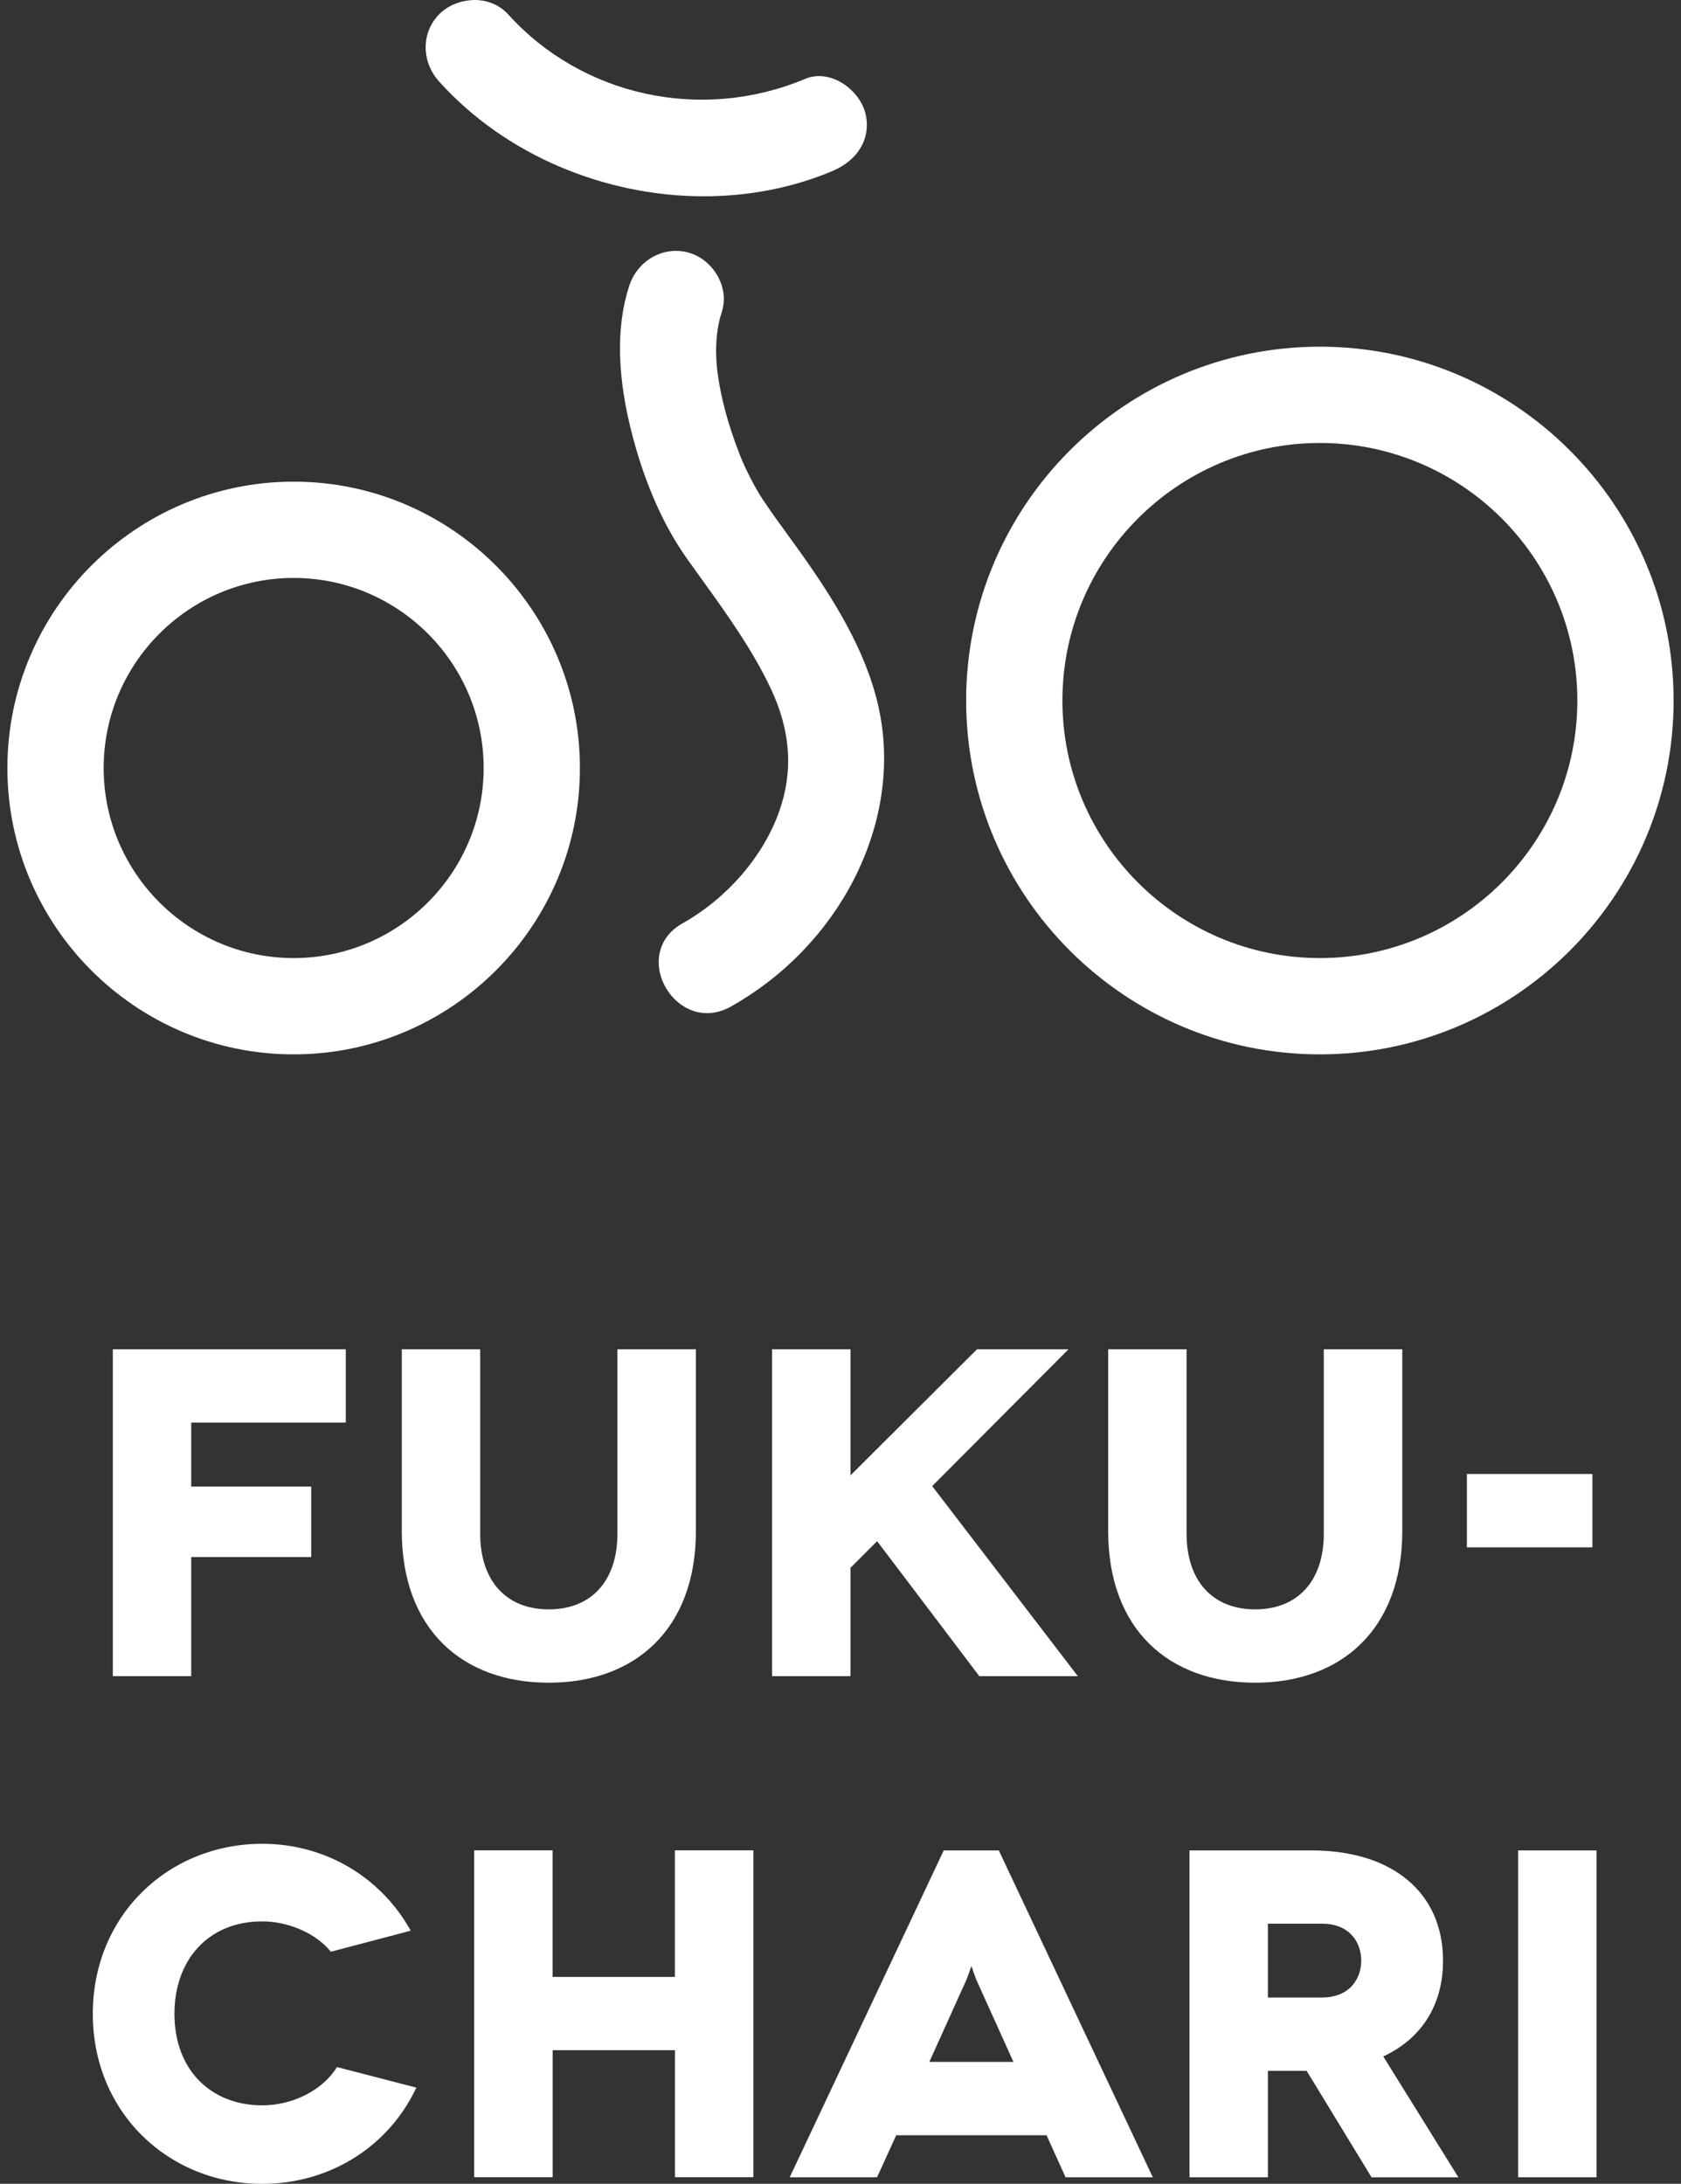
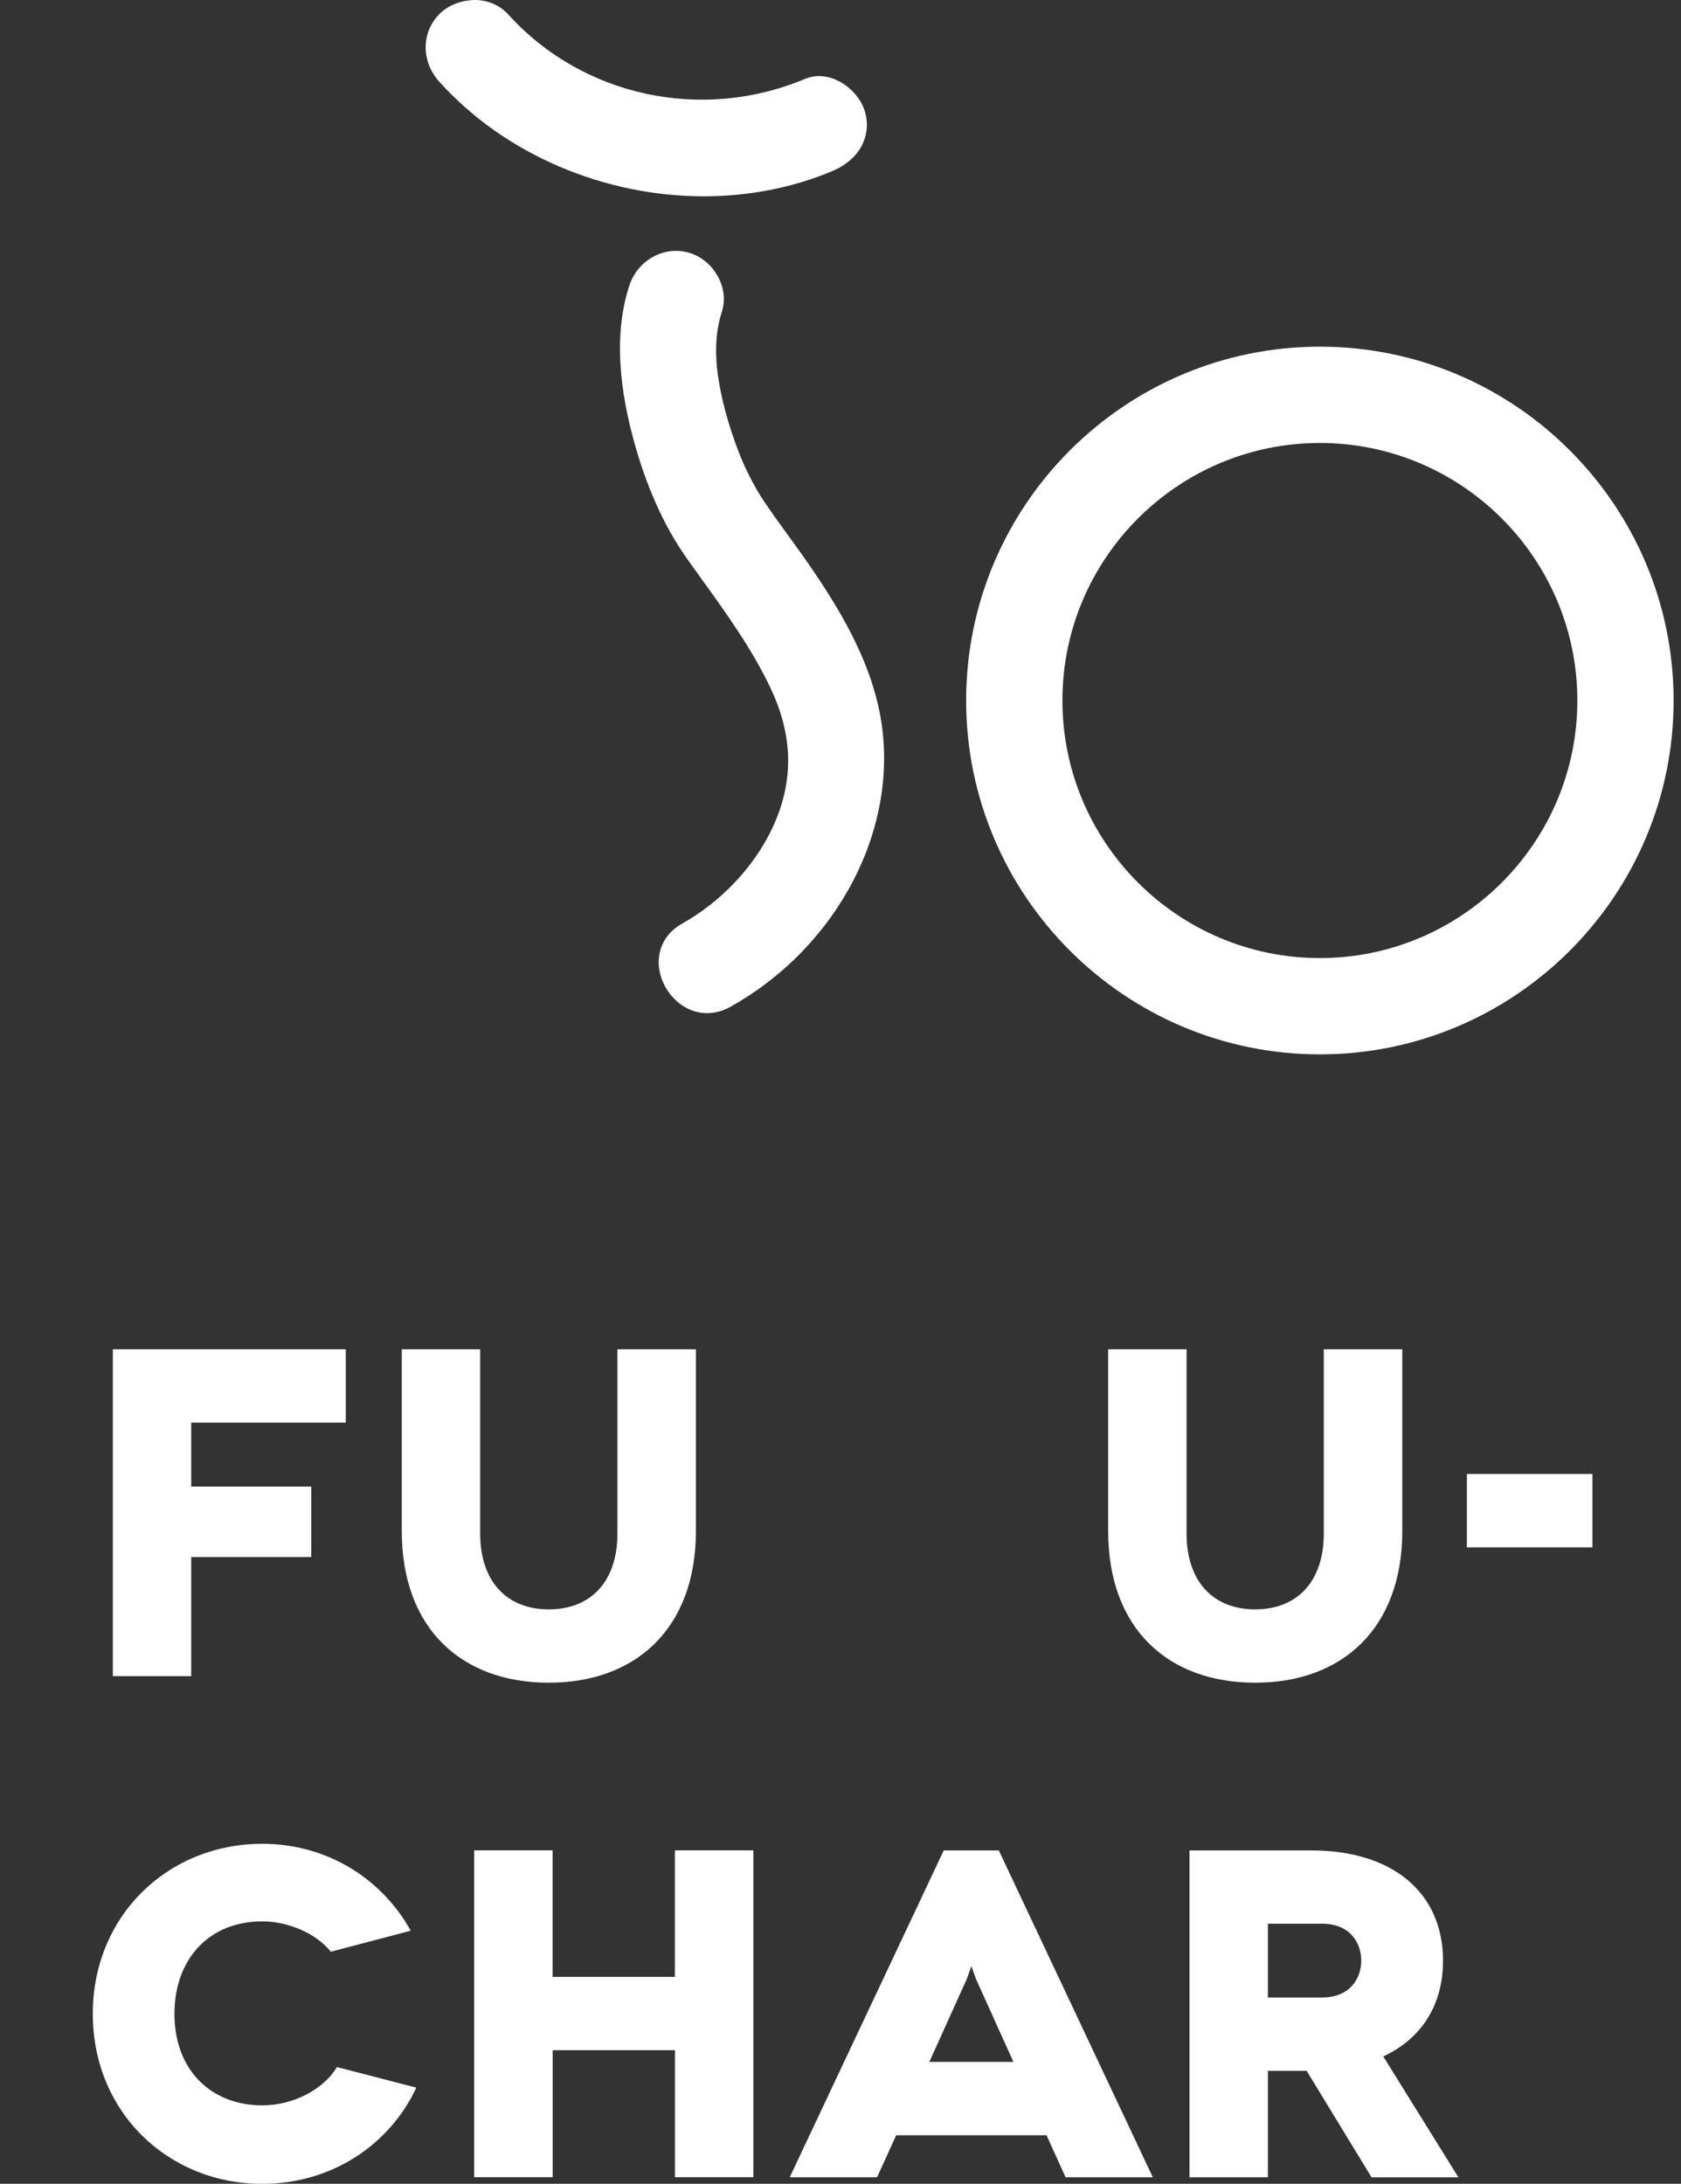
<svg xmlns="http://www.w3.org/2000/svg" version="1.1" id="レイヤー_1" x="0px" y="0px" viewBox="0 0 218.27 283.46" style="enable-background:new 0 0 218.27 283.46;" xml:space="preserve">
  <rect x="0" y="0" width="218.27" height="283.46" fill="#333333" stroke="none" />
  <style type="text/css">
	.st0{fill:#FFFFFF;}
</style>
  <g>
    <g>
      <path class="st0" d="M24.83,184.66v8.3h15.58v9.15H24.83v15.46H14.65v-42.43H44.9v9.52H24.83z" />
      <path class="st0" d="M90.36,175.14v23.58c0,12.73-7.88,19.7-19.1,19.7c-11.27,0-19.09-6.97-19.09-19.7v-23.58h10.18v23.94    c0,6.06,3.33,9.82,8.91,9.82c5.58,0,8.91-3.76,8.91-9.82v-23.94H90.36z" />
-       <path class="st0" d="M138.74,175.14l-17.7,17.76l18.91,24.67h-12.79l-13.27-17.52l-3.46,3.46v14.06h-10.18v-42.43h10.18v16.37    l16.43-16.37H138.74z" />
      <path class="st0" d="M182.08,175.14v23.58c0,12.73-7.88,19.7-19.1,19.7c-11.27,0-19.09-6.97-19.09-19.7v-23.58h10.18v23.94    c0,6.06,3.33,9.82,8.91,9.82c5.58,0,8.91-3.76,8.91-9.82v-23.94H182.08z" />
-       <path class="st0" d="M206.77,191.33v9.52h-16.3v-9.52H206.77z" />
+       <path class="st0" d="M206.77,191.33v9.52h-16.3v-9.52H206.77" />
      <path class="st0" d="M42.96,253.34c-1.94-2.42-5.58-3.94-8.91-3.94c-7.03,0-11.4,5.03-11.4,12c0,7.33,4.79,11.88,11.4,11.88    c4.06,0,7.94-2.06,9.7-4.97l10.31,2.67c-3.52,7.52-11.09,12.49-20.01,12.49c-12.18,0-22-9.27-22-22.07s9.82-22.07,22-22.07    c8.37,0,15.52,4.49,19.28,11.28L42.96,253.34z" />
      <path class="st0" d="M97.82,240.18v42.43H87.64v-16.49H71.76v16.49H61.57v-42.43h10.18v16.43h15.88v-16.43H97.82z" />
      <path class="st0" d="M135.89,277.16h-19.52l-2.49,5.46h-11.34l20-42.43h7.15l20,42.43h-11.33L135.89,277.16z M131.59,267.64    l-4.85-10.73l-0.61-1.7l-0.61,1.7l-4.85,10.73H131.59z" />
      <path class="st0" d="M178.09,282.62l-8.43-13.82h-5.03v13.82h-10.18v-42.43h15.82c10.67,0,17.1,5.58,17.1,14.31    c0,5.76-2.79,10.12-7.76,12.43l9.76,15.7H178.09z M164.63,259.28h7.03c3.64,0,5.09-2.49,5.09-4.79s-1.45-4.79-5.09-4.79h-7.03    V259.28z" />
-       <path class="st0" d="M197.12,282.62v-42.43h10.18v42.43H197.12z" />
    </g>
    <g>
      <path class="st0" d="M171.38,45c-25.33,0-45.93,20.6-45.93,45.93s20.6,45.93,45.93,45.93s45.93-20.6,45.93-45.93    S196.7,45,171.38,45z M171.38,124.36c-18.43,0-33.43-15-33.43-33.43c0-18.43,15-33.43,33.43-33.43s33.43,15,33.43,33.43    C204.81,109.36,189.81,124.36,171.38,124.36z" />
-       <path class="st0" d="M38.13,62.52c-20.49,0-37.17,16.67-37.17,37.17s16.67,37.17,37.17,37.17S75.3,120.18,75.3,99.69    S58.62,62.52,38.13,62.52z M38.13,124.36c-13.6,0-24.67-11.07-24.67-24.67c0-13.6,11.07-24.67,24.67-24.67S62.8,86.09,62.8,99.69    C62.8,113.29,51.73,124.36,38.13,124.36z" />
      <path class="st0" d="M91.39,25.48c5.72,0,11.41-1.06,16.68-3.27c3.46-1.45,5.13-4.45,4.26-7.65c-0.46-1.66-1.85-3.27-3.54-4.09    c-1.44-0.7-2.94-0.78-4.25-0.23c-13.45,5.64-28.96,2.26-38.58-8.4C64.91,0.7,63.42,0.04,61.76,0c-1.79,0-3.51,0.63-4.69,1.81    c-2.39,2.39-2.4,6.17-0.03,8.8C65.69,20.19,78.61,25.48,91.39,25.48z" />
      <path class="st0" d="M104.84,72.99c-0.81-1.16-1.64-2.3-2.47-3.45c-1.09-1.49-2.21-3.03-3.24-4.58c-0.56-0.83-1.09-1.75-1.63-2.8    c-0.67-1.3-1.08-2.2-1.52-3.33c-1.44-3.73-2.35-7.1-2.79-10.31c-0.28-2.06-0.41-5.12,0.53-8.02c0.48-1.47,0.31-3.09-0.48-4.56    c-0.84-1.57-2.25-2.72-3.87-3.16c-3.22-0.88-6.59,1.01-7.67,4.33c-1.75,5.35-1.58,11.98,0.49,19.7C83.84,63,86.2,68.28,89.2,72.51    c0.66,0.93,1.32,1.85,1.99,2.78c3.21,4.45,6.52,9.06,8.89,14.08c2.59,5.5,2.95,10.72,1.09,15.97    c-2.07,5.84-6.77,11.27-12.56,14.52c-1.96,1.1-3.05,2.86-3.08,4.96c-0.03,2.31,1.31,4.66,3.33,5.86c0.93,0.56,1.93,0.83,2.95,0.83    c1.03,0,2.07-0.28,3.08-0.85c14.03-7.88,22.02-23.38,19.42-37.71C112.95,85.43,108.76,78.64,104.84,72.99z" />
    </g>
  </g>
</svg>